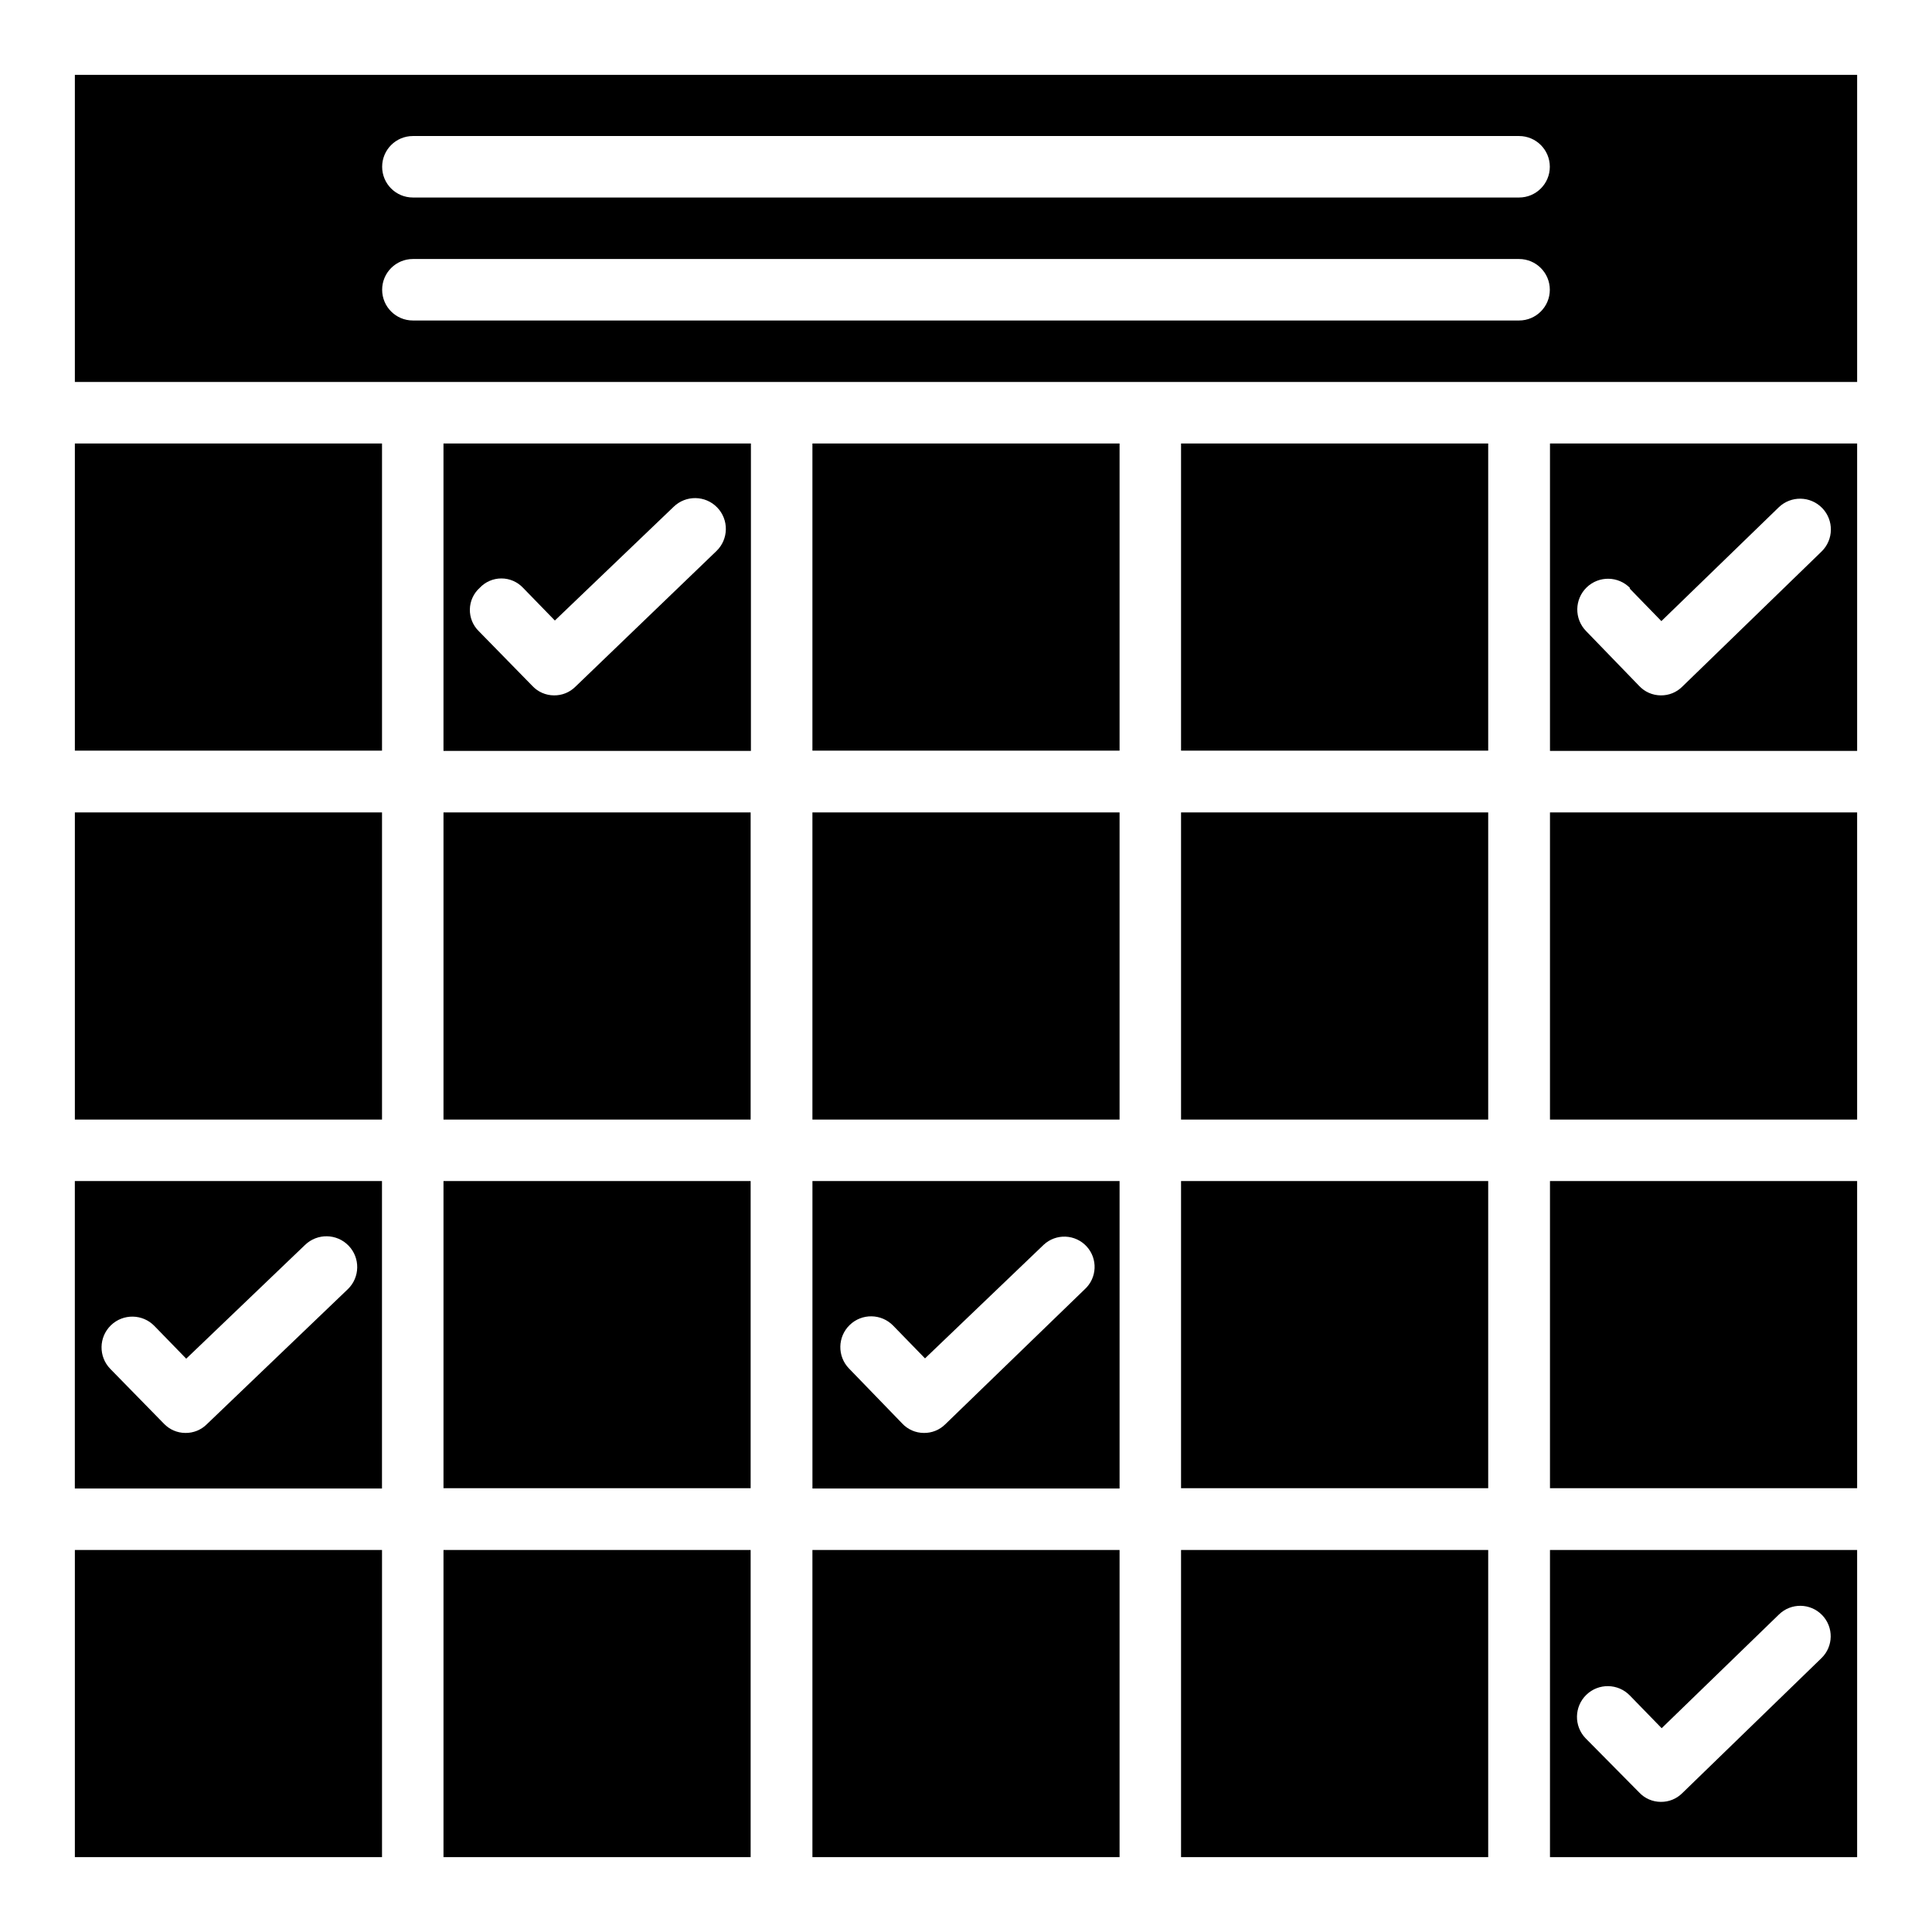
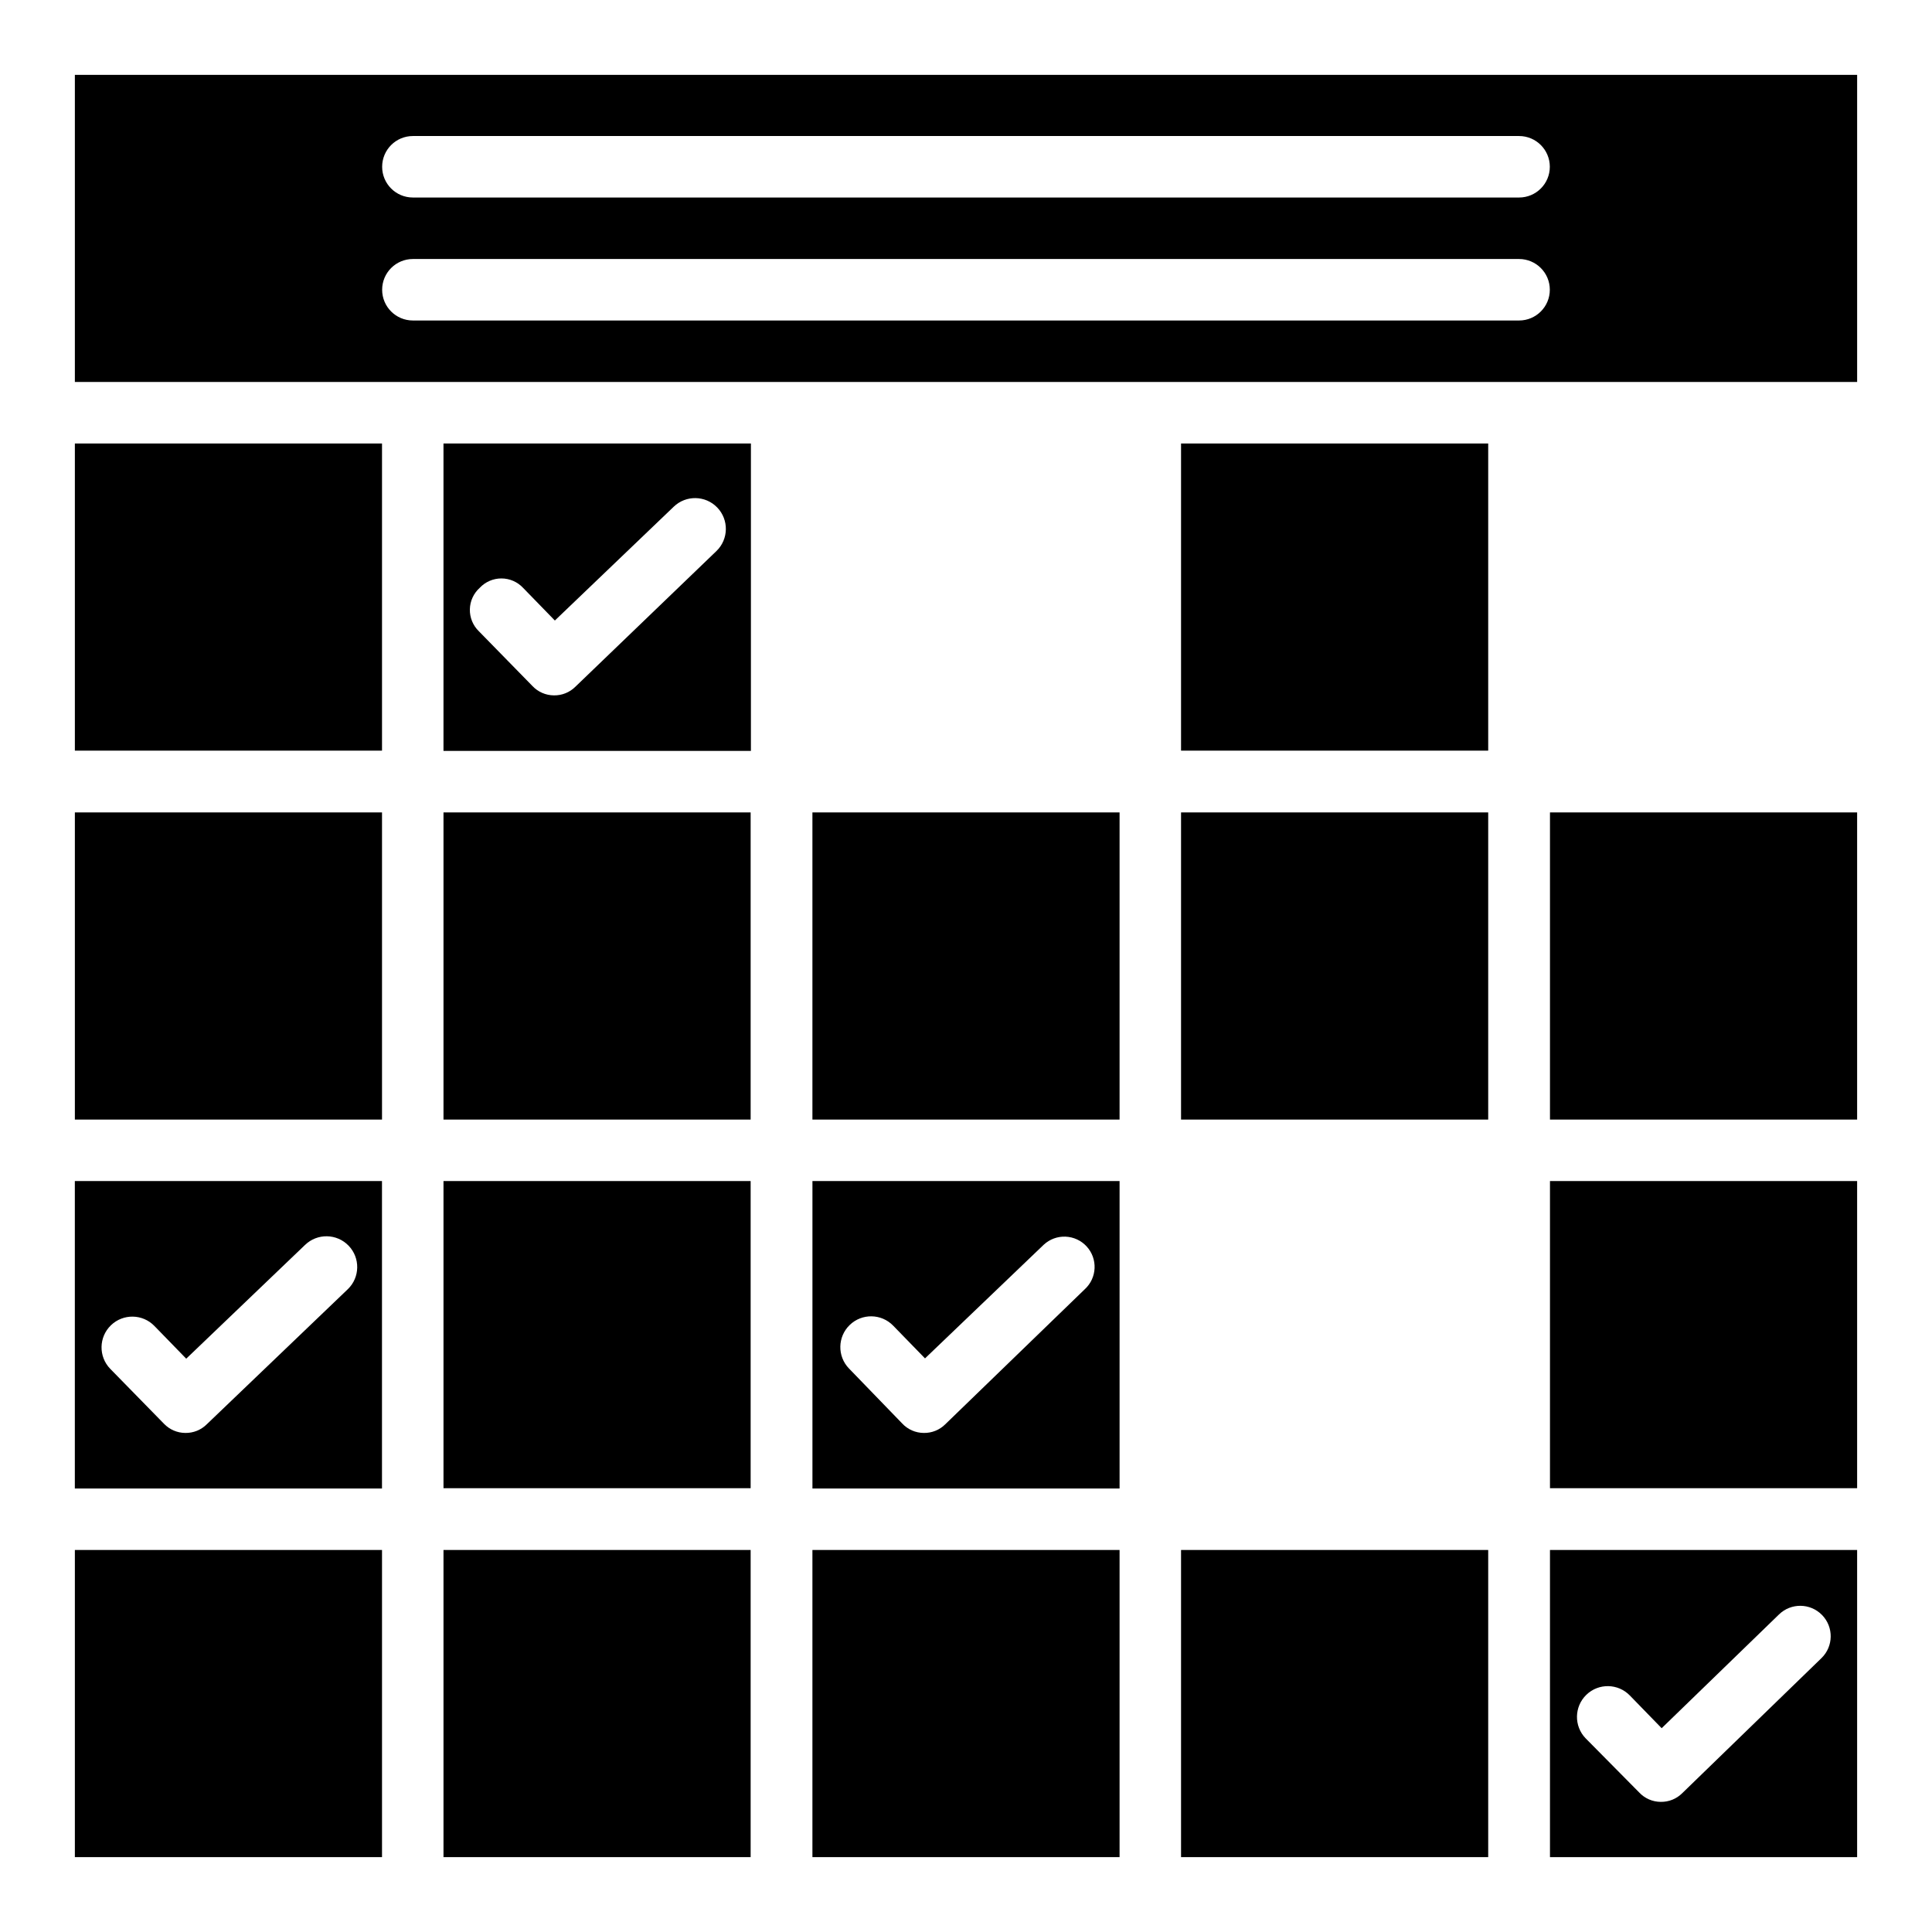
<svg xmlns="http://www.w3.org/2000/svg" fill="#000000" width="800px" height="800px" version="1.1" viewBox="144 144 512 512">
  <g>
    <path d="m163.84 359.3h81.398v81.398h-81.398z" />
    <path d="m440.7 456.99h-81.395v81.477h81.395zm-46.207 64.473c-1.504 1.492-3.547 2.316-5.668 2.281-2.184-0.008-4.262-0.918-5.746-2.519l-14.09-14.562c-3.133-3.238-3.043-8.402 0.195-11.531 3.238-3.133 8.402-3.043 11.531 0.195l8.422 8.66 31.488-30.148h0.004c1.562-1.441 3.637-2.203 5.766-2.113 2.125 0.09 4.129 1.02 5.566 2.582 3 3.262 2.789 8.336-0.469 11.336z" />
    <path d="m261.53 359.3h81.398v81.398h-81.398z" />
    <path d="m245.23 456.99h-81.398v81.477h81.398zm-46.445 64.473c-1.504 1.492-3.547 2.316-5.668 2.281-2.141-0.008-4.188-0.891-5.668-2.441l-14.246-14.562c-3.133-3.238-3.043-8.402 0.195-11.531 3.238-3.129 8.402-3.043 11.531 0.195l8.422 8.66 31.488-30.148h0.004c3.238-3.133 8.402-3.043 11.531 0.195s3.043 8.402-0.195 11.531z" />
    <path d="m261.53 456.99h81.398v81.398h-81.398z" />
    <path d="m261.53 554.76h81.398v81.398h-81.398z" />
-     <path d="m359.3 261.53h81.398v81.398h-81.398z" />
    <path d="m253.42 245.23h382.74v-81.398h-472.32v81.398zm0-65.18h293.15c4.5 0 8.148 3.648 8.148 8.148s-3.648 8.145-8.148 8.145h-293.15c-4.5 0-8.148-3.644-8.148-8.145s3.648-8.148 8.148-8.148zm0 32.59h293.15c4.5 0 8.148 3.648 8.148 8.148s-3.648 8.145-8.148 8.145h-293.15c-4.5 0-8.148-3.644-8.148-8.145s3.648-8.148 8.148-8.148z" />
-     <path d="m636.16 343v-81.473h-81.398v81.473zm-60.301-43.059 8.422 8.66 31.094-30.148 0.004-0.004c3.238-3.129 8.402-3.039 11.531 0.199 3.129 3.238 3.043 8.402-0.199 11.531l-36.918 35.816c-1.504 1.496-3.547 2.316-5.668 2.285-2.184-0.008-4.262-0.922-5.746-2.519l-14.09-14.562c-3.133-3.238-3.043-8.402 0.195-11.535 3.238-3.129 8.402-3.039 11.531 0.199z" />
    <path d="m456.99 261.53h81.398v81.398h-81.398z" />
    <path d="m343 343v-81.473h-81.473v81.473zm-71.871-43.219v0.004c1.488-1.59 3.57-2.492 5.746-2.492 2.18 0 4.258 0.902 5.746 2.492l8.422 8.66 31.488-30.148 0.004-0.004c3.238-3.129 8.402-3.043 11.531 0.195 3.129 3.242 3.043 8.402-0.195 11.535l-37.395 35.973c-1.504 1.496-3.547 2.316-5.668 2.285-2.18-0.008-4.262-0.922-5.746-2.519l-14.168-14.484c-1.562-1.52-2.422-3.621-2.375-5.797 0.043-2.18 0.988-4.242 2.609-5.695z" />
    <path d="m163.84 261.53h81.398v81.398h-81.398z" />
    <path d="m359.3 554.76h81.398v81.398h-81.398z" />
    <path d="m163.84 554.76h81.398v81.398h-81.398z" />
    <path d="m554.76 456.99h81.398v81.398h-81.398z" />
    <path d="m456.99 554.76h81.398v81.398h-81.398z" />
    <path d="m554.76 554.76v81.398h81.398v-81.398zm71.949 28.656-36.918 35.816c-1.504 1.492-3.547 2.316-5.668 2.281-2.184-0.004-4.262-0.918-5.746-2.516l-14.172-14.328c-3.129-3.238-3.039-8.402 0.199-11.535 3.238-3.129 8.402-3.039 11.531 0.199l8.422 8.66 31.094-30.148 0.004-0.004c3.195-3.109 8.305-3.035 11.414 0.16 3.109 3.195 3.039 8.305-0.16 11.414z" />
    <path d="m456.99 359.3h81.398v81.398h-81.398z" />
    <path d="m359.3 359.3h81.398v81.398h-81.398z" />
-     <path d="m456.99 456.99h81.398v81.398h-81.398z" />
    <path d="m554.76 359.3h81.398v81.398h-81.398z" />
  </g>
</svg>